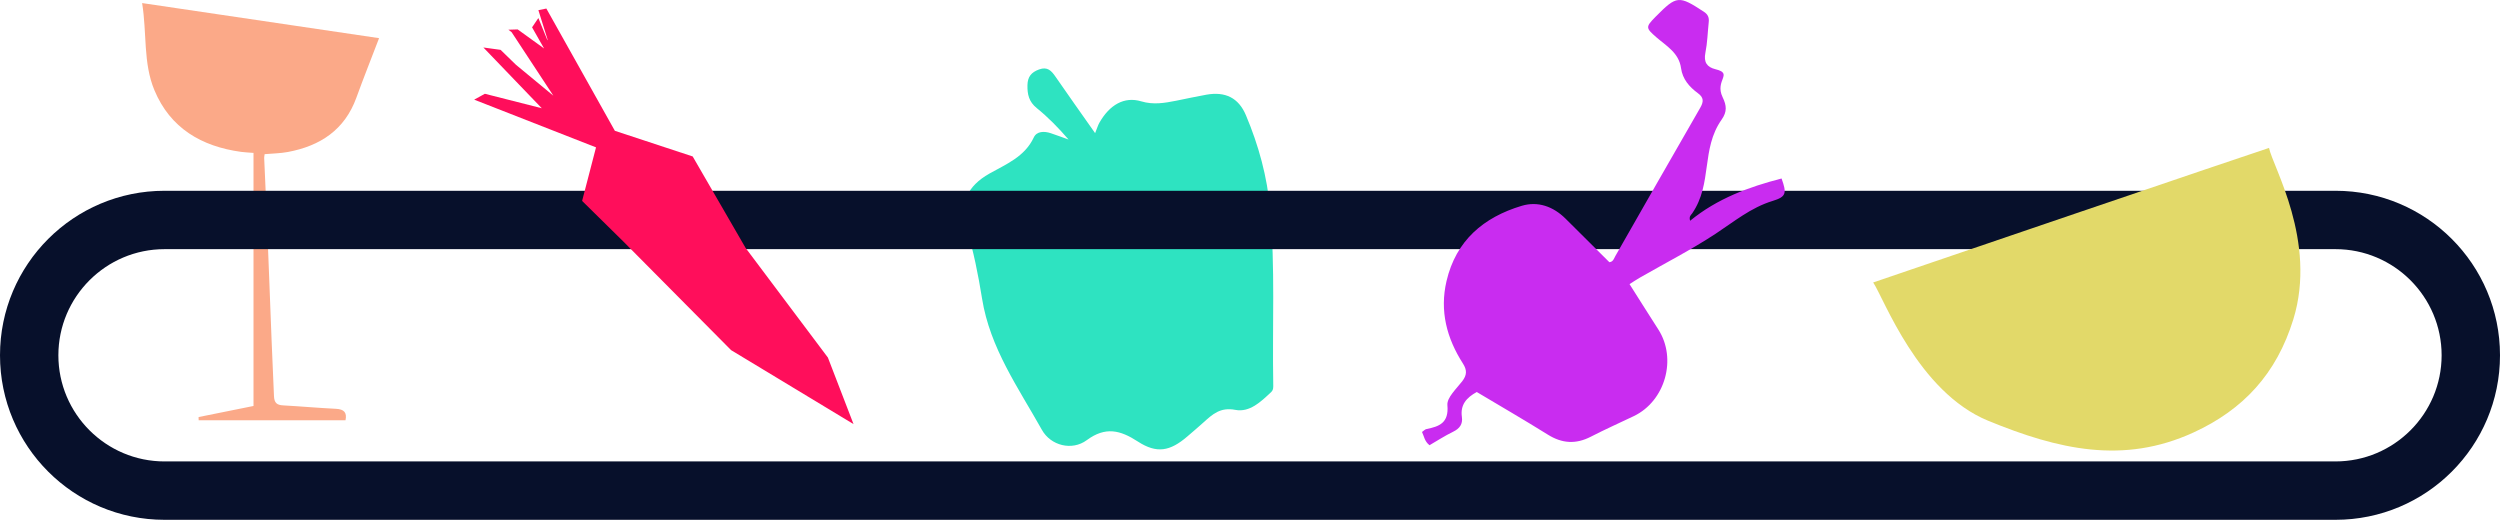
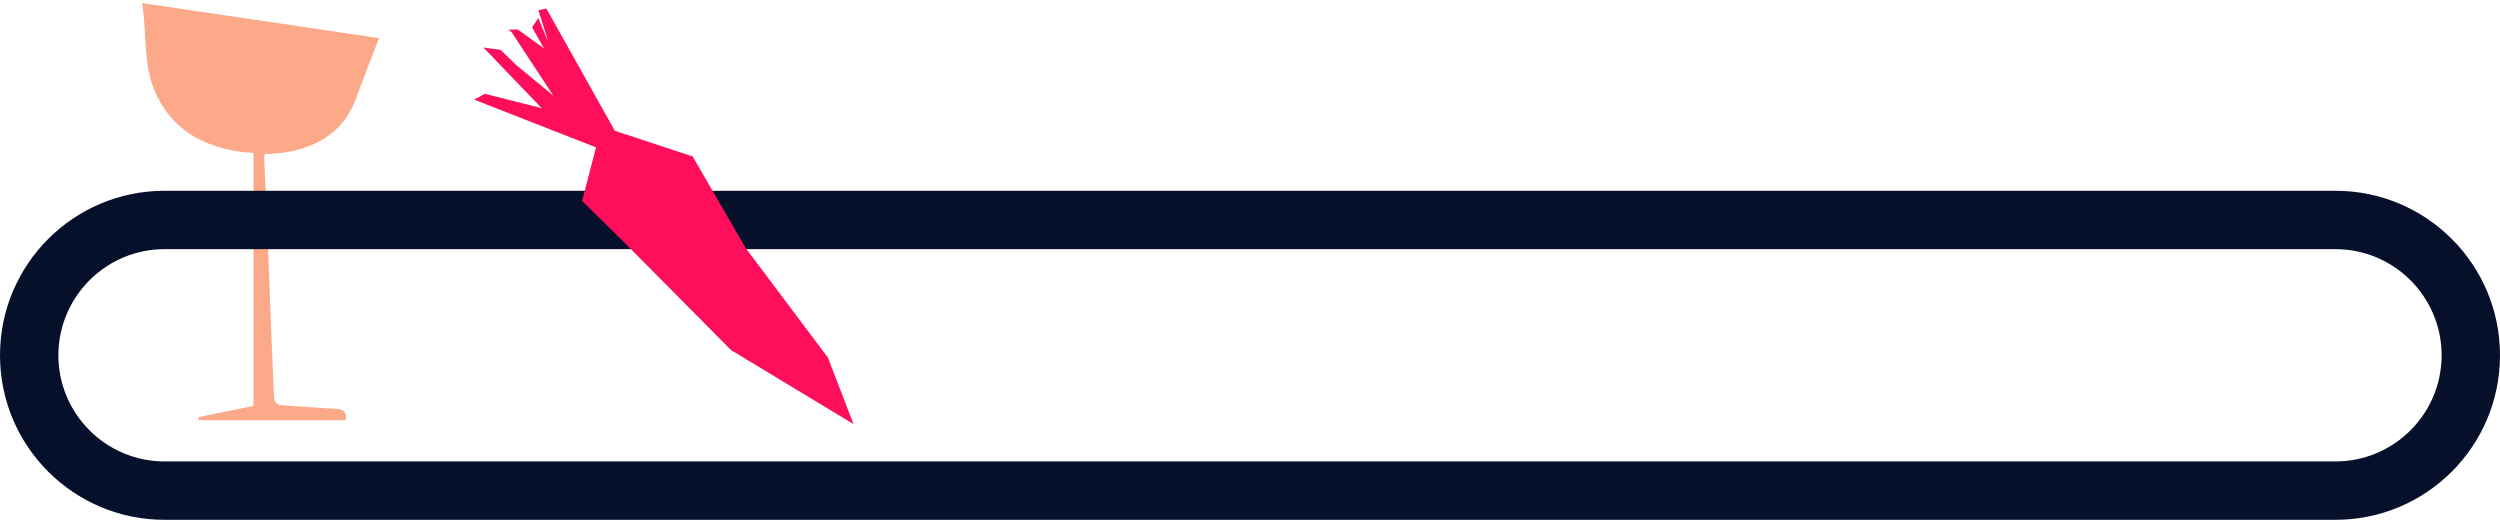
<svg xmlns="http://www.w3.org/2000/svg" id="uuid-d9d483f4-0260-42e6-92bb-3b4f67afef95" viewBox="0 0 707.873 147.181">
  <g id="uuid-150f3bad-5ebb-4b9e-8539-6a8c3ee0e845">
-     <path d="M310.079,37.698c-4.132-5.876-7.707-10.892-11.201-15.964-1.172-1.701-2.28-2.942-4.666-2.071-2.2.803-3.241,2.07-3.289,4.457-.052,2.604.418,4.691,2.629,6.479,3.221,2.604,6.139,5.583,9.009,8.908-1.672-.598-3.336-1.22-5.019-1.787-1.86-.627-3.989-.596-4.825,1.192-2.57,5.495-7.885,7.596-12.552,10.231-6.304,3.56-8.622,8.516-6.518,15.383,2,6.527,3.342,13.3,4.427,20.052,2.246,13.972,10.28,25.244,16.939,37.136,2.506,4.475,8.521,6.006,12.698,2.919,5.3-3.917,9.495-2.846,14.447.373,5.367,3.489,9.128,2.804,14.057-1.441,1.533-1.32,3.078-2.626,4.579-3.982,2.545-2.3,4.77-4.348,8.979-3.529,4.066.792,7.286-2.329,10.185-5.07.647-.612.572-1.437.559-2.215-.288-16.496.577-33.023-.881-49.483-.816-9.215-3.25-18.135-6.858-26.666-2.088-4.938-5.832-6.746-11.17-5.811-2.875.503-5.724,1.151-8.589,1.714-3.277.644-6.425,1.207-9.883.172-4.809-1.439-8.978.984-11.868,6.095-.382.676-.598,1.446-1.186,2.906Z" fill="#2ee3c1" />
    <path d="M56.25,118.995c13.82,0,27.639,0,41.579,0,.464-2.178-.4-3.128-2.708-3.241-4.997-.244-9.983-.698-14.979-.972-1.762-.097-2.475-.722-2.564-2.597-.875-18.545-1.843-48.913-2.776-67.455-.015-.308.074-.622.134-1.08,2.24-.2,4.462-.217,6.61-.622,9.121-1.718,16.047-6.236,19.357-15.361,1.997-5.506,4.169-10.949,6.432-16.864C84.93,7.486,62.903,4.224,40.24.869c1.38,8.527.259,16.955,3.478,24.667,4.494,10.768,13.333,15.929,24.569,17.469.979.134,1.972.166,3.492.289,0,19.788,0,51.347,0,71.657-4.823.973-10.188,2.055-15.554,3.137.008.302.017.605.025.907Z" fill="#fba988" />
    <path d="M661.291,70.547c16.571,0,30.052,13.482,30.052,30.053s-13.481,30.053-30.052,30.053H46.581c-16.571,0-30.052-13.482-30.052-30.053s13.481-30.053,30.052-30.053h614.71M661.291,54.018H46.581C20.855,54.018,0,74.873,0,100.6s20.855,46.582,46.581,46.582h614.71c25.726,0,46.581-20.855,46.581-46.582s-20.855-46.582-46.581-46.582h0Z" fill="#07102b" />
-     <path d="M642.471,41.882c1,5.183,13.687,26.423,6.89,48.515-4.764,15.485-14.208,25.597-28.249,32.051-19.879,9.137-38.359,4.825-58.174-3.316-19.875-8.166-29.484-34.601-32.547-39.154,6.897-2.378,108.471-36.981,112.081-38.096Z" fill="#e2d969" />
    <polygon points="241.677 120.087 234.419 101.244 211.115 70.201 196.134 44.3 174.098 37.037 154.698 2.418 152.445 2.883 155.024 11.121 155.024 11.442 152.438 5.103 150.655 7.739 154.052 13.722 146.578 8.331 143.952 8.412 144.865 9.114 156.682 27.096 146.094 18.346 141.74 14.115 136.871 13.446 153.409 30.651 137.291 26.553 134.266 28.216 168.762 41.727 164.824 56.886 176.609 68.493 207.006 99.139 241.677 120.087" fill="#ff0e5b" />
-     <path d="M478.553,62.511c7.684-6.288,16.594-9.569,25.894-11.971,1.516,4.199,1.333,5.171-2.535,6.356-6.148,1.883-10.926,5.864-16.147,9.298-6.894,4.534-14.284,8.316-21.454,12.432-.892.512-1.746,1.09-2.911,1.822,2.792,4.4,5.447,8.633,8.149,12.834,5.337,8.297,1.967,20.273-6.933,24.538-4.058,1.945-8.175,3.772-12.173,5.833-4.224,2.178-8.122,1.94-12.159-.577-6.654-4.149-13.445-8.079-20.141-12.079-2.897,1.584-4.707,3.621-4.21,7.062.292,2.023-.62,3.287-2.483,4.191-2.321,1.127-4.499,2.549-6.697,3.819-1.422-1.164-1.52-2.531-2.112-3.755.551-.38.855-.743,1.217-.815,3.706-.744,6.419-1.741,5.972-6.777-.189-2.126,2.544-4.625,4.194-6.765,1.348-1.748,1.4-3.16.207-5.021-4.582-7.15-6.629-14.865-4.652-23.341,2.683-11.499,10.492-18.07,21.289-21.317,4.575-1.376,8.914.18,12.388,3.607,4.167,4.111,8.305,8.251,12.436,12.359,1.094-.115,1.29-1.041,1.682-1.727,8.002-13.988,15.954-28.005,24.02-41.955,1.037-1.793,1.055-2.936-.648-4.184-2.416-1.77-4.335-3.969-4.761-7.08-.596-4.357-4.183-6.296-7.046-8.792-2.937-2.559-3.009-2.866-.294-5.624.073-.075.146-.15.22-.225,5.902-5.952,6.473-5.983,13.603-1.316,1.143.748,1.493,1.638,1.361,2.887-.306,2.912-.379,5.869-.951,8.727-.531,2.657.454,4.061,2.85,4.648,5.206,1.276-.318,3.079,2.037,7.938,1.143,2.357,1.28,4.105-.278,6.314-5.913,8.38-2.543,18.097-8.343,26.556-.326.476-.975.829-.592,2.101Z" fill="#c92cf0" />
  </g>
</svg>